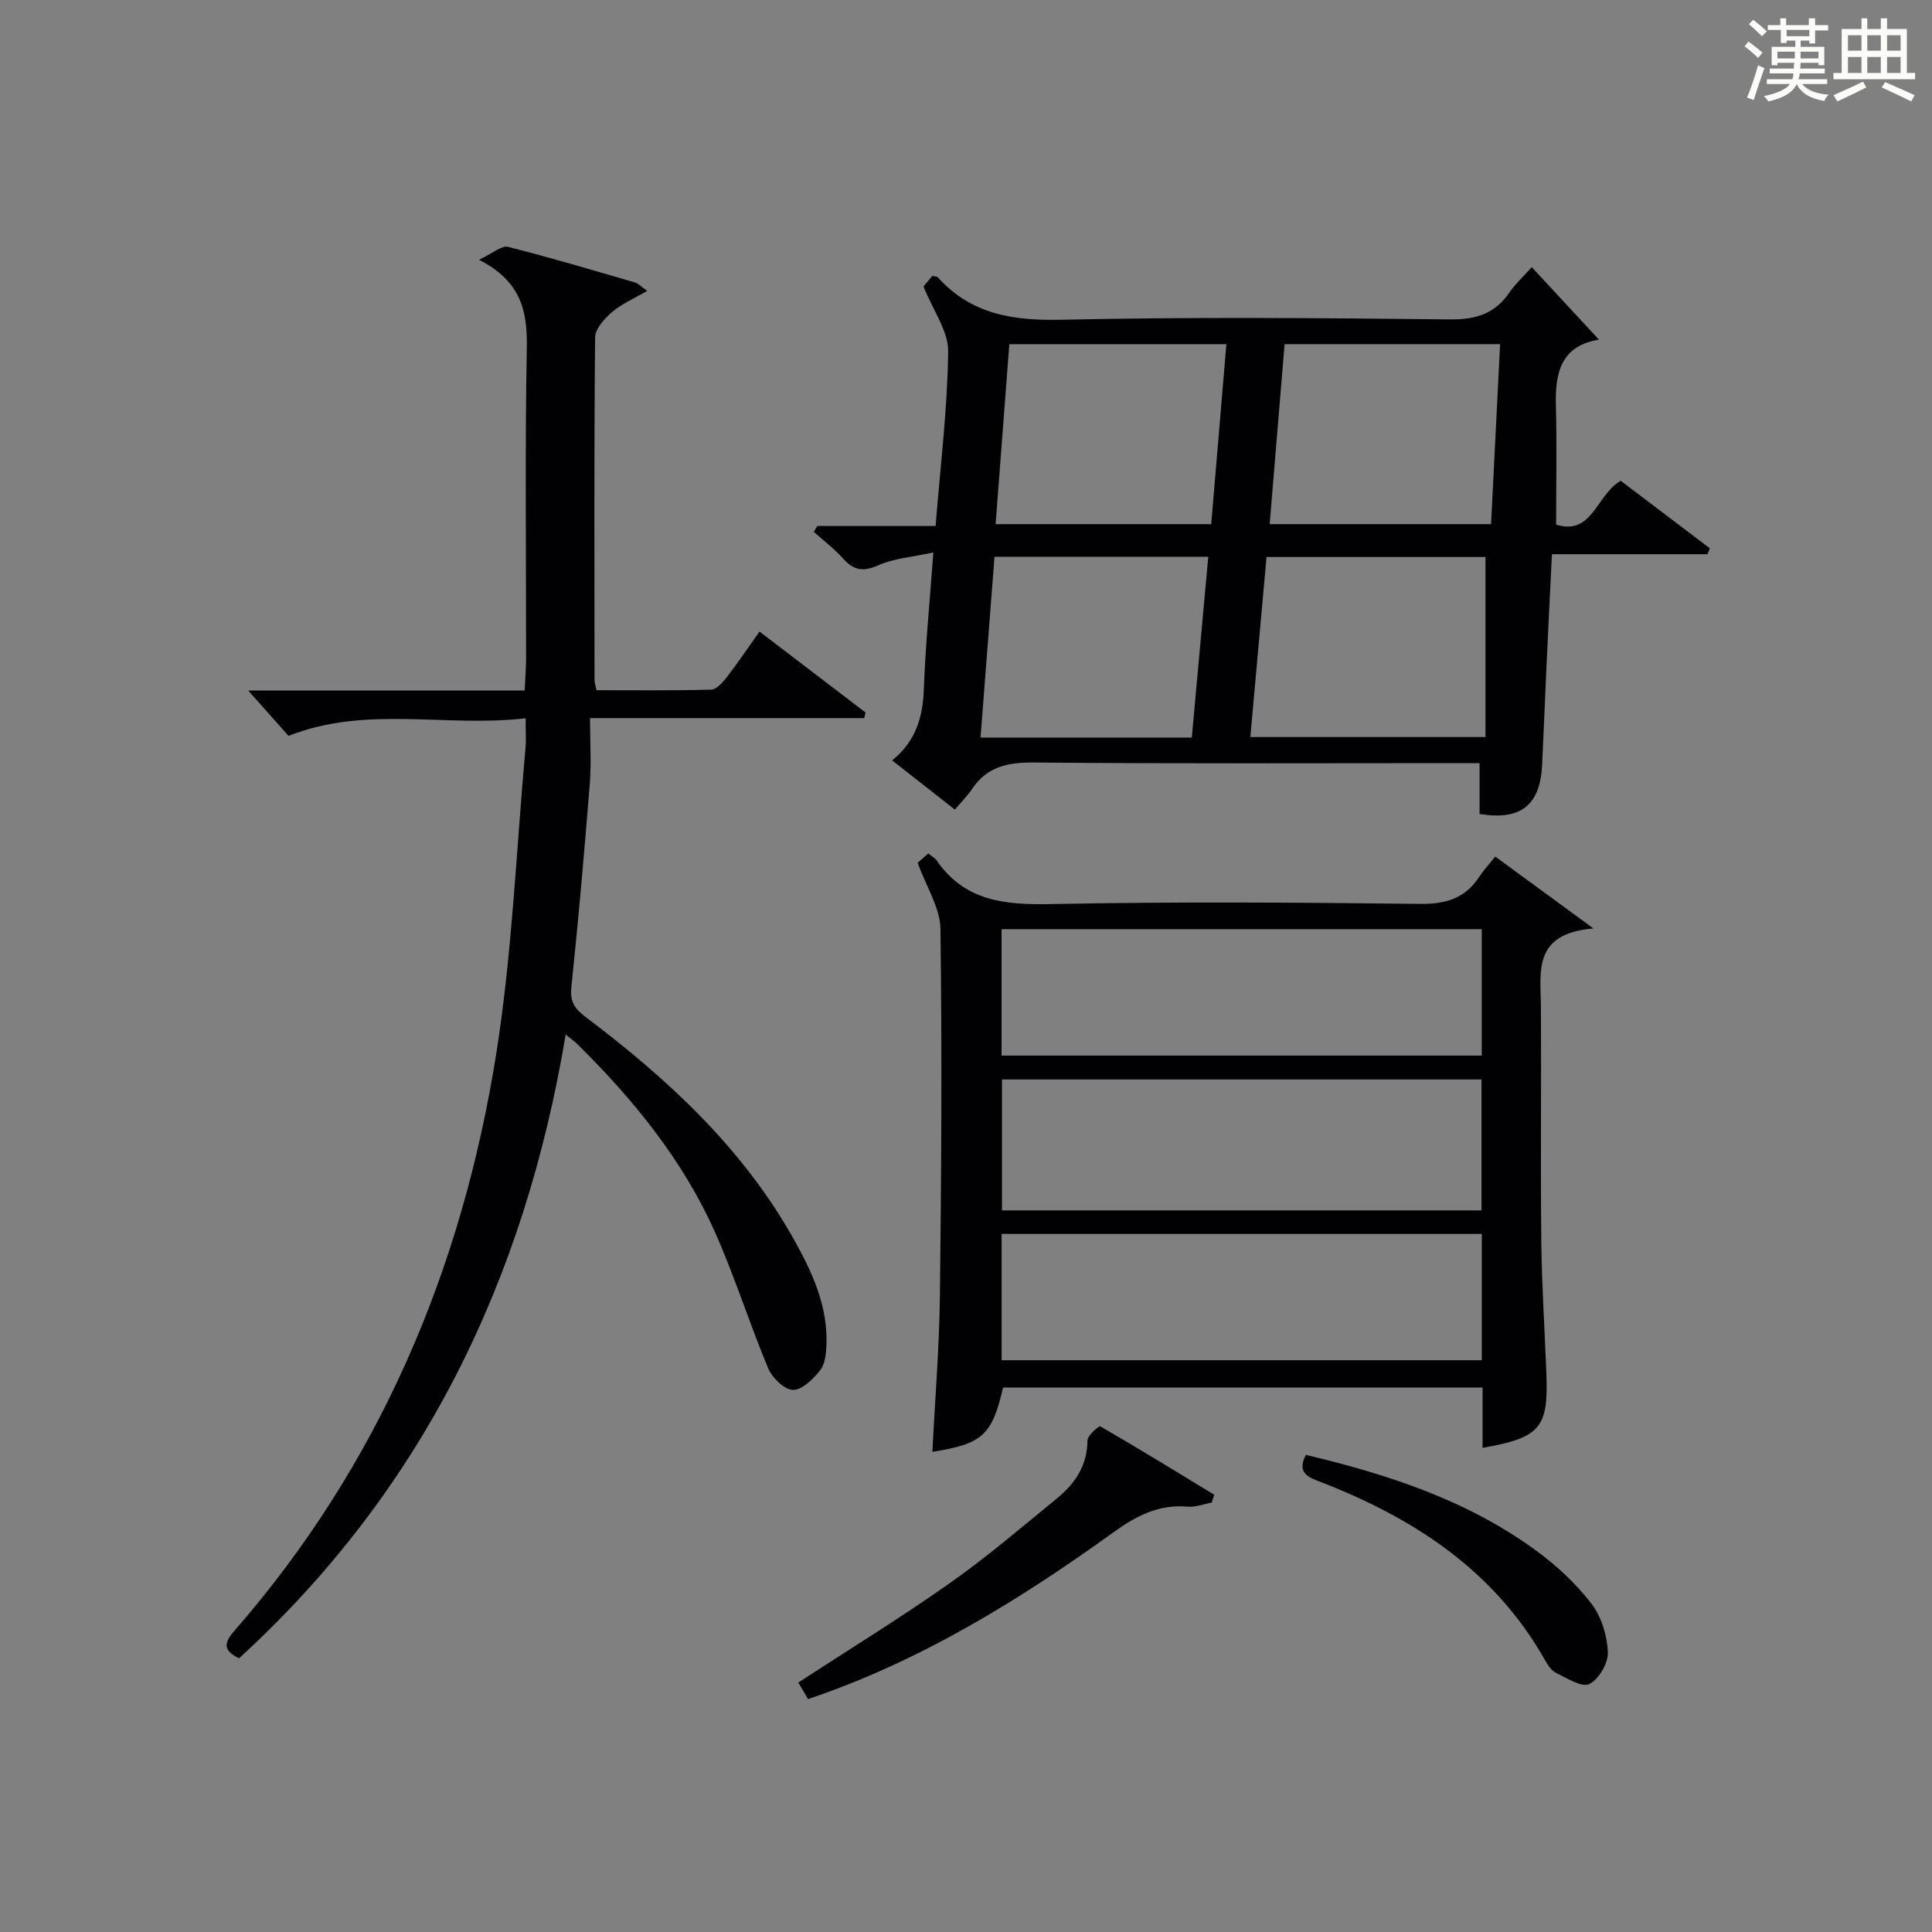
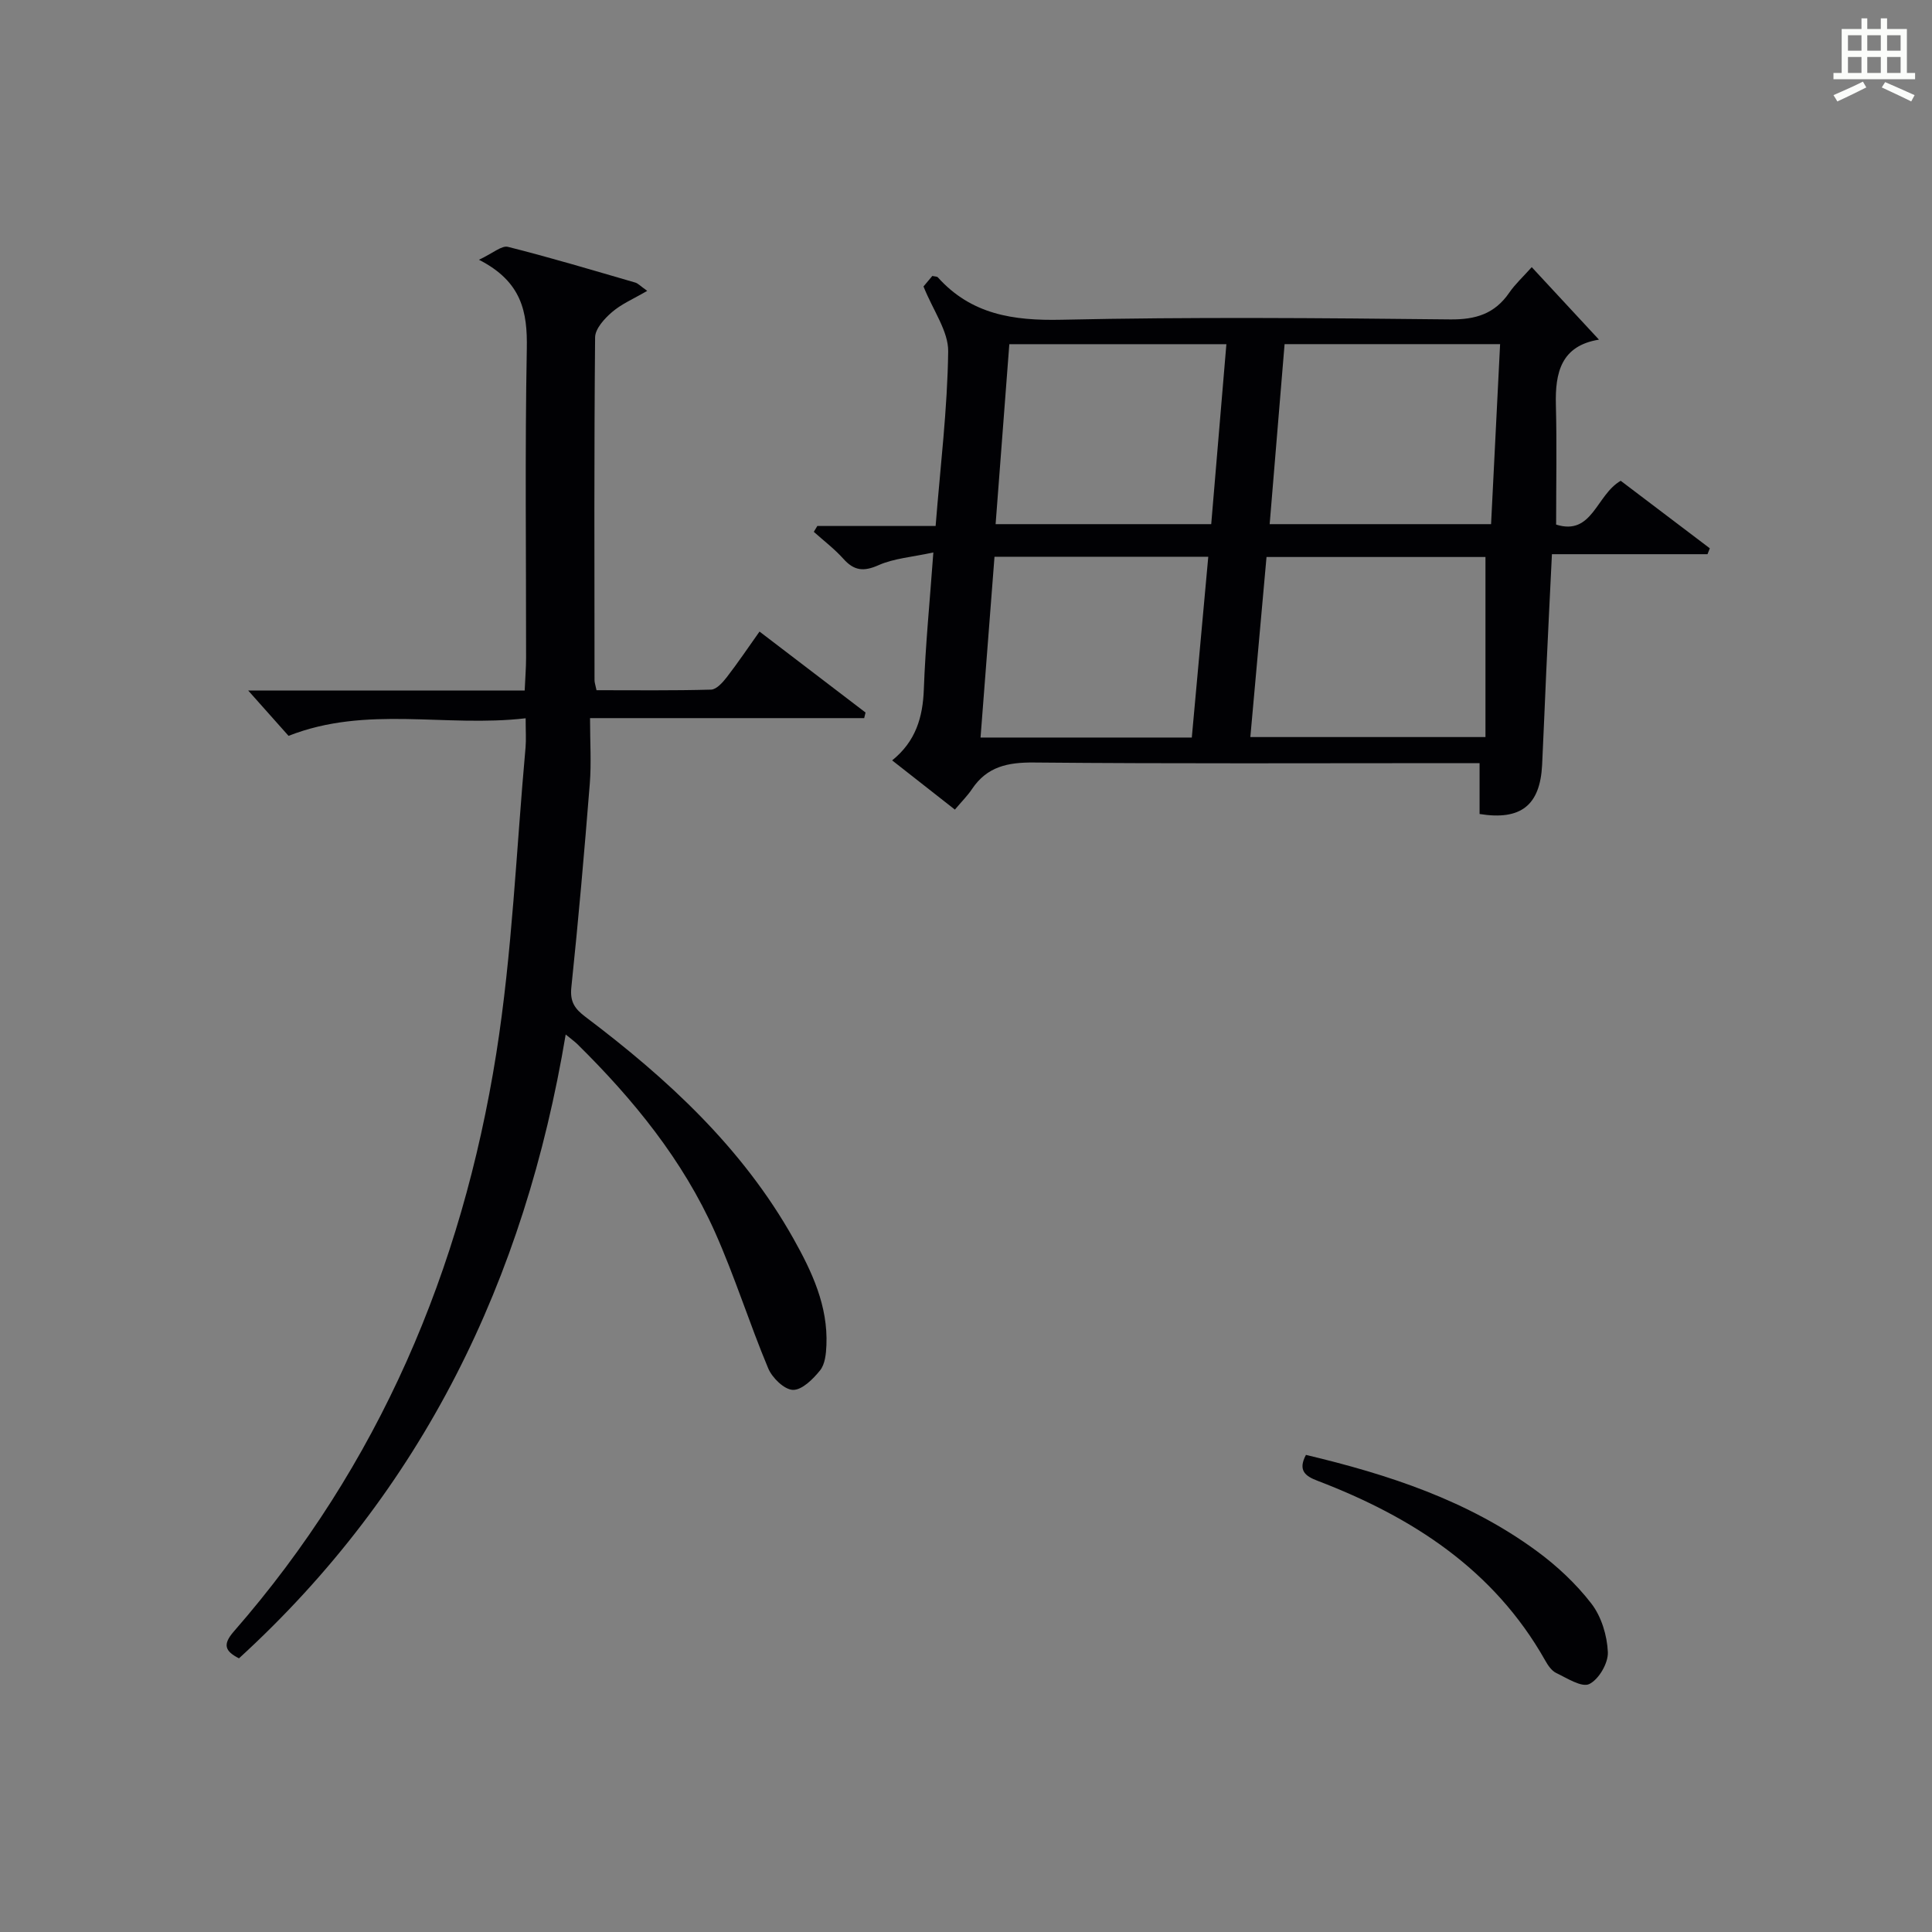
<svg xmlns="http://www.w3.org/2000/svg" version="1.1" id="漢_ZDIC_典" x="0px" y="0px" viewBox="0 0 400 400" style="enable-background:new 0 0 400 400;" xml:space="preserve">
  <rect x="0" y="0" width="400" height="400" fill="#808080" stroke="none" />
  <style type="text/css">
	.st1{fill:#010104;}
	.st0{fill:#fbfcfa;}
</style>
  <g>
-     <path class="st0" d="M361.2,9.6l0.8-1c0.9,0.7,1.9,1.4,2.9,2.3L364,12C363,11,362,10.2,361.2,9.6z M361.7,20.2   c0.9-2.1,1.6-4.3,2.3-6.7c0.4,0.2,0.8,0.4,1.3,0.6c-0.7,2.1-1.5,4.3-2.2,6.6L361.7,20.2z M362.1,5l0.9-0.9c1,0.8,2,1.6,2.8,2.4   l-1,1C363.9,6.6,363,5.8,362.1,5z M374.6,3.8h1.2v1.4h2.7v1.1h-2.7v2.7h-1.2V8.4h-1.8v1.3h4.9v3.8h-1.2v-0.5h-3.7   c0,0.4-0.1,0.9-0.1,1.2h5.1v1h-5.2c0,0.5-0.1,0.9-0.3,1.2h6v1h-5.2c1.1,1.3,2.9,2,5.5,2.2c-0.4,0.4-0.7,0.8-0.9,1.3   c-2.9-0.5-4.8-1.6-5.7-3.5H372c-0.8,1.7-2.7,2.9-5.9,3.6c-0.2-0.4-0.6-0.8-0.9-1.1c2.8-0.6,4.6-1.4,5.4-2.5h-4.8v-1h5.3   c0.1-0.3,0.2-0.7,0.2-1.2h-4.9v-1h5c0-0.4,0-0.8,0.1-1.2H368v0.5h-1.2V9.7h4.9V8.4h-1.8v0.5h-1.2V6.2H366V5.2h2.6V3.8h1.2v1.4h4.7   V3.8z M368,12.1h3.6c0-0.4,0-0.9,0-1.4H368V12.1z M369.9,7.5h4.7V6.2h-4.7V7.5z M376.5,10.7h-3.7c0,0.5,0,1,0,1.4h3.7V10.7z" />
    <path class="st0" d="M385.3,3.8h1.3V6h2.8V3.8h1.3V6h4.1v9.1h1.7v1.3h-16.9v-1.3h1.7V6h4.1V3.8z M385.7,16.9l0.7,1.2   c-1.8,0.9-3.8,1.9-6,2.9c-0.2-0.4-0.5-0.8-0.8-1.3C381.9,18.7,383.9,17.8,385.7,16.9z M382.6,10.5h2.8V7.3h-2.8V10.5z M382.6,15.1   h2.8v-3.3h-2.8V15.1z M386.6,10.5h2.8V7.3h-2.8V10.5z M386.6,15.1h2.8v-3.3h-2.8V15.1z M390.3,17c2.1,0.9,4.1,1.8,6.1,2.7l-0.7,1.3   c-2.2-1.1-4.2-2-6.1-2.9L390.3,17z M393.5,7.3h-2.8v3.2h2.8V7.3z M390.7,15.1h2.8v-3.3h-2.8V15.1z" />
    <path class="st1" d="M169.22,108.9c8.06,0,16.11,0,24.49,0c0.98-12.37,2.45-24.24,2.6-36.14c0.05-4.18-3.09-8.41-5.11-13.45   c0.03-0.04,0.96-1.15,1.83-2.18c0.55,0.13,0.97,0.1,1.14,0.29c6.92,7.69,15.59,9,25.6,8.78c26.81-0.59,53.64-0.36,80.45-0.07   c5.33,0.06,9.25-1.16,12.26-5.54c1.21-1.76,2.82-3.23,4.65-5.28c4.62,4.98,9.11,9.82,13.92,15.01c-7.82,1.26-9.1,6.8-8.92,13.52   c0.21,8.11,0.05,16.23,0.05,24.77c7.52,2.37,8.28-6.13,13.37-9.07c6.01,4.55,12.23,9.26,18.45,13.98   c-0.16,0.41-0.32,0.81-0.48,1.22c-10.54,0-21.08,0-32.21,0c-0.41,8.42-0.81,16.31-1.17,24.2c-0.3,6.47-0.54,12.95-0.86,19.42   c-0.42,8.4-4.43,11.54-12.95,10.17c0-3.25,0-6.52,0-10.53c-1.84,0-3.59,0-5.33,0c-28.98,0-57.97,0.14-86.95-0.13   c-5.43-0.05-9.7,0.85-12.81,5.5c-0.92,1.38-2.12,2.56-3.54,4.25c-4.54-3.56-8.64-6.77-12.99-10.19c4.88-3.93,6.35-8.91,6.56-14.72   c0.33-9.08,1.23-18.13,1.97-28.33c-4.47,0.97-8.17,1.22-11.34,2.63c-3.12,1.39-5.09,1.15-7.3-1.33c-1.83-2.04-4.06-3.73-6.11-5.57   C168.73,109.71,168.97,109.3,169.22,108.9z M262.22,115.32c-1.14,12.72-2.25,25-3.35,37.28c16.48,0,32.17,0,48.68,0   c0-12.6,0-24.81,0-37.28C292.92,115.32,277.86,115.32,262.22,115.32z M262.87,108.52c15.65,0,30.65,0,45.84,0   c0.63-12.6,1.25-24.8,1.87-37.27c-14.99,0-29.56,0-44.62,0C264.93,83.72,263.91,96.03,262.87,108.52z M206.13,108.52   c14.95,0,29.61,0,44.64,0c1.05-12.39,2.08-24.68,3.14-37.26c-15.2,0-29.9,0-44.94,0C208.04,83.54,207.12,95.58,206.13,108.52z    M203.01,152.7c15,0,29.24,0,43.74,0c1.14-12.57,2.26-24.87,3.41-37.43c-15.05,0-29.31,0-44.26,0   C204.94,127.67,203.99,139.99,203.01,152.7z" />
    <path class="st1" d="M108.83,148.71c-16.62,1.94-32.89-2.73-49.09,3.64c-2.46-2.77-5.27-5.92-8.36-9.39c19.01,0,37.9,0,57.25,0   c0.11-2.57,0.29-4.68,0.29-6.79c0.02-21.33-0.25-42.67,0.15-63.99c0.14-7.58-1.01-13.86-9.91-18.4c2.9-1.35,4.7-3,6.01-2.67   c8.85,2.22,17.59,4.85,26.35,7.39c0.58,0.17,1.04,0.7,2.48,1.72c-2.81,1.64-5.32,2.7-7.28,4.39c-1.56,1.34-3.49,3.44-3.51,5.23   c-0.22,23.66-0.14,47.33-0.12,70.99c0,0.48,0.18,0.95,0.41,2.07c7.85,0,15.78,0.1,23.71-0.12c1.13-0.03,2.42-1.49,3.27-2.58   c2.32-3.01,4.45-6.17,6.77-9.44c7.5,5.73,14.73,11.24,21.95,16.76c-0.09,0.39-0.19,0.77-0.28,1.16c-18.61,0-37.22,0-56.76,0   c0,5.02,0.29,9.33-0.05,13.58c-1.12,14.07-2.35,28.13-3.82,42.17c-0.31,3,0.72,4.44,2.92,6.1c16.99,12.82,32.49,27.09,43.07,45.93   c3.85,6.86,7.17,13.94,6.82,22.08c-0.07,1.77-0.29,3.91-1.31,5.18c-1.45,1.8-3.74,4.09-5.62,4.04c-1.79-0.05-4.3-2.49-5.12-4.46   c-3.9-9.31-6.92-19.01-11.03-28.22c-6.67-14.94-16.87-27.44-28.45-38.87c-0.57-0.56-1.23-1.02-2.45-2.03   c-8.47,50.75-29.56,94.34-67.64,129.16c-2.87-1.46-3.46-2.82-1.08-5.55c30.07-34.42,47.24-74.91,54.34-119.61   c3.32-20.94,4.15-42.27,6.07-63.43C108.95,153.11,108.83,151.46,108.83,148.71z" />
-     <path class="st1" d="M309.57,177.34c6.85,5.01,12.81,9.37,20.34,14.89c-12.67,1.03-10.92,8.99-10.88,16.22c0.1,16.16-0.1,32.33,0.08,48.5   c0.1,9.14,0.7,18.28,1.05,27.42c0.43,11.27-1.22,13.26-13.21,15.4c0-4.13,0-8.19,0-12.5c-33.44,0-66.37,0-99.28,0   c-2.25,9.84-4.27,11.69-14.63,13.32c0.54-10.81,1.43-21.57,1.56-32.34c0.3-25.33,0.45-50.66,0.11-75.98   c-0.06-4.31-2.89-8.57-4.72-13.64c0.09-0.08,1.13-0.98,2.21-1.92c0.76,0.63,1.39,0.95,1.75,1.47c5.81,8.41,14.1,9.19,23.55,9   c25.49-0.51,50.99-0.34,76.49-0.04c5.34,0.06,9.33-1.12,12.26-5.59C307.16,180.16,308.31,178.93,309.57,177.34z M306.73,223.49   c-33.4,0-66.42,0-99.28,0c0,9.33,0,18.24,0,27.11c33.28,0,66.18,0,99.28,0C306.73,241.48,306.73,232.7,306.73,223.49z    M306.78,192.37c-33.44,0-66.43,0-99.42,0c0,8.95,0,17.52,0,26.18c33.29,0,66.28,0,99.42,0   C306.78,209.7,306.78,201.25,306.78,192.37z M306.79,255.47c-33.48,0-66.47,0-99.42,0c0,8.98,0,17.56,0,26.15   c33.31,0,66.3,0,99.42,0C306.79,272.77,306.79,264.32,306.79,255.47z" />
-     <path class="st1" d="M250.86,311.1c-1.67,0.3-3.37,0.98-4.99,0.84c-5.88-0.53-10.56,1.86-15.15,5.17c-19.59,14.11-40.01,26.76-63.41,34.67   c-0.61-1.02-1.32-2.23-2.03-3.43c10.65-6.94,21.24-13.44,31.37-20.58c7.72-5.44,14.94-11.62,22.26-17.61   c3.71-3.04,6.21-6.79,6.24-11.94c0.01-1.02,2.37-3.07,2.65-2.91c7.94,4.59,15.76,9.39,23.6,14.16   C251.21,310.01,251.03,310.55,250.86,311.1z" />
    <path class="st1" d="M270.38,301.22c17.14,4.07,33.5,9.45,47.68,19.83c4.24,3.1,8.23,6.82,11.42,10.96c2.08,2.69,3.26,6.62,3.41,10.05   c0.1,2.25-1.86,5.63-3.84,6.6c-1.56,0.77-4.62-1.22-6.86-2.29c-0.96-0.46-1.72-1.6-2.28-2.6c-10.63-18.83-27.54-29.69-47.1-37.18   C270.32,305.65,268.64,304.49,270.38,301.22z" />
  </g>
</svg>